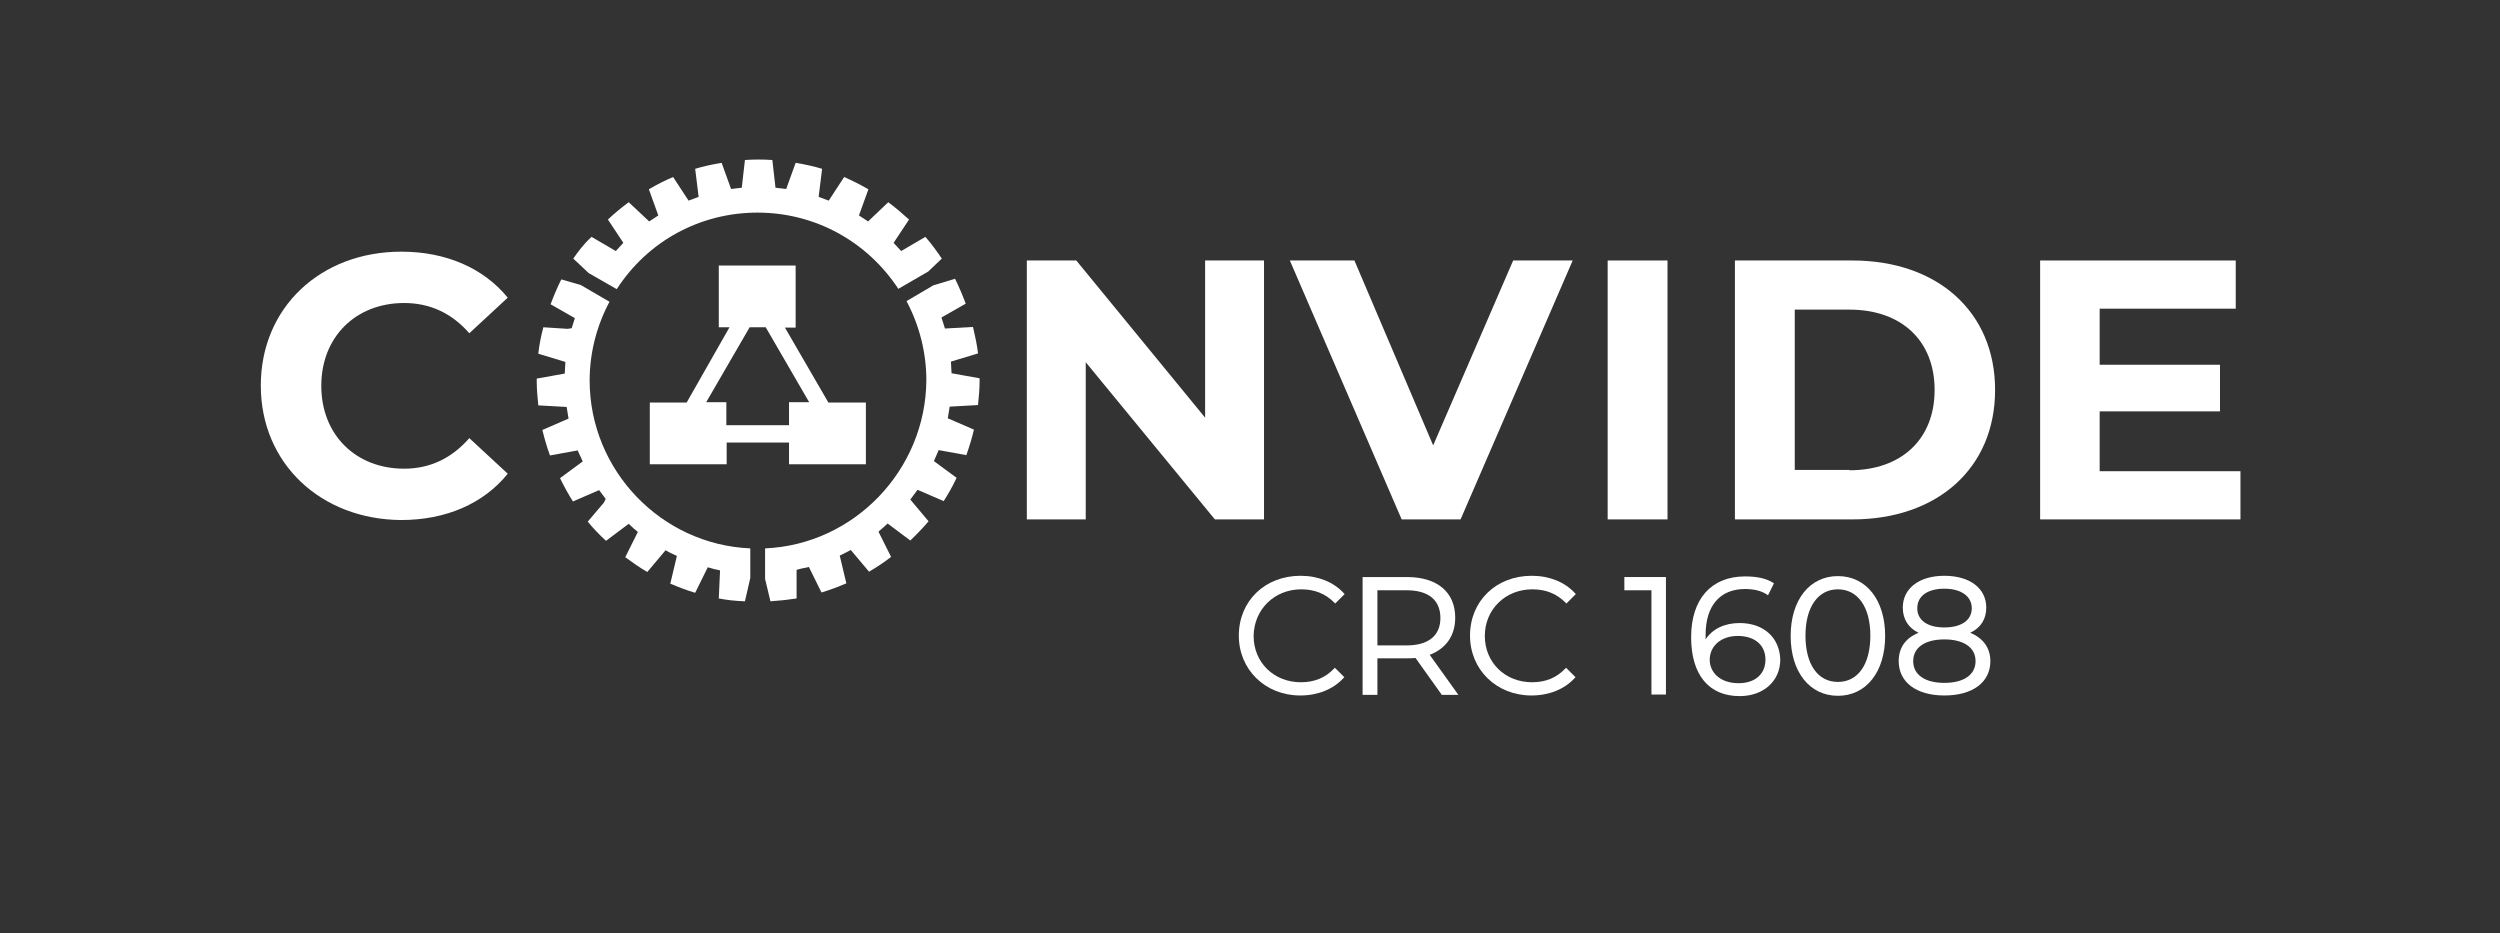
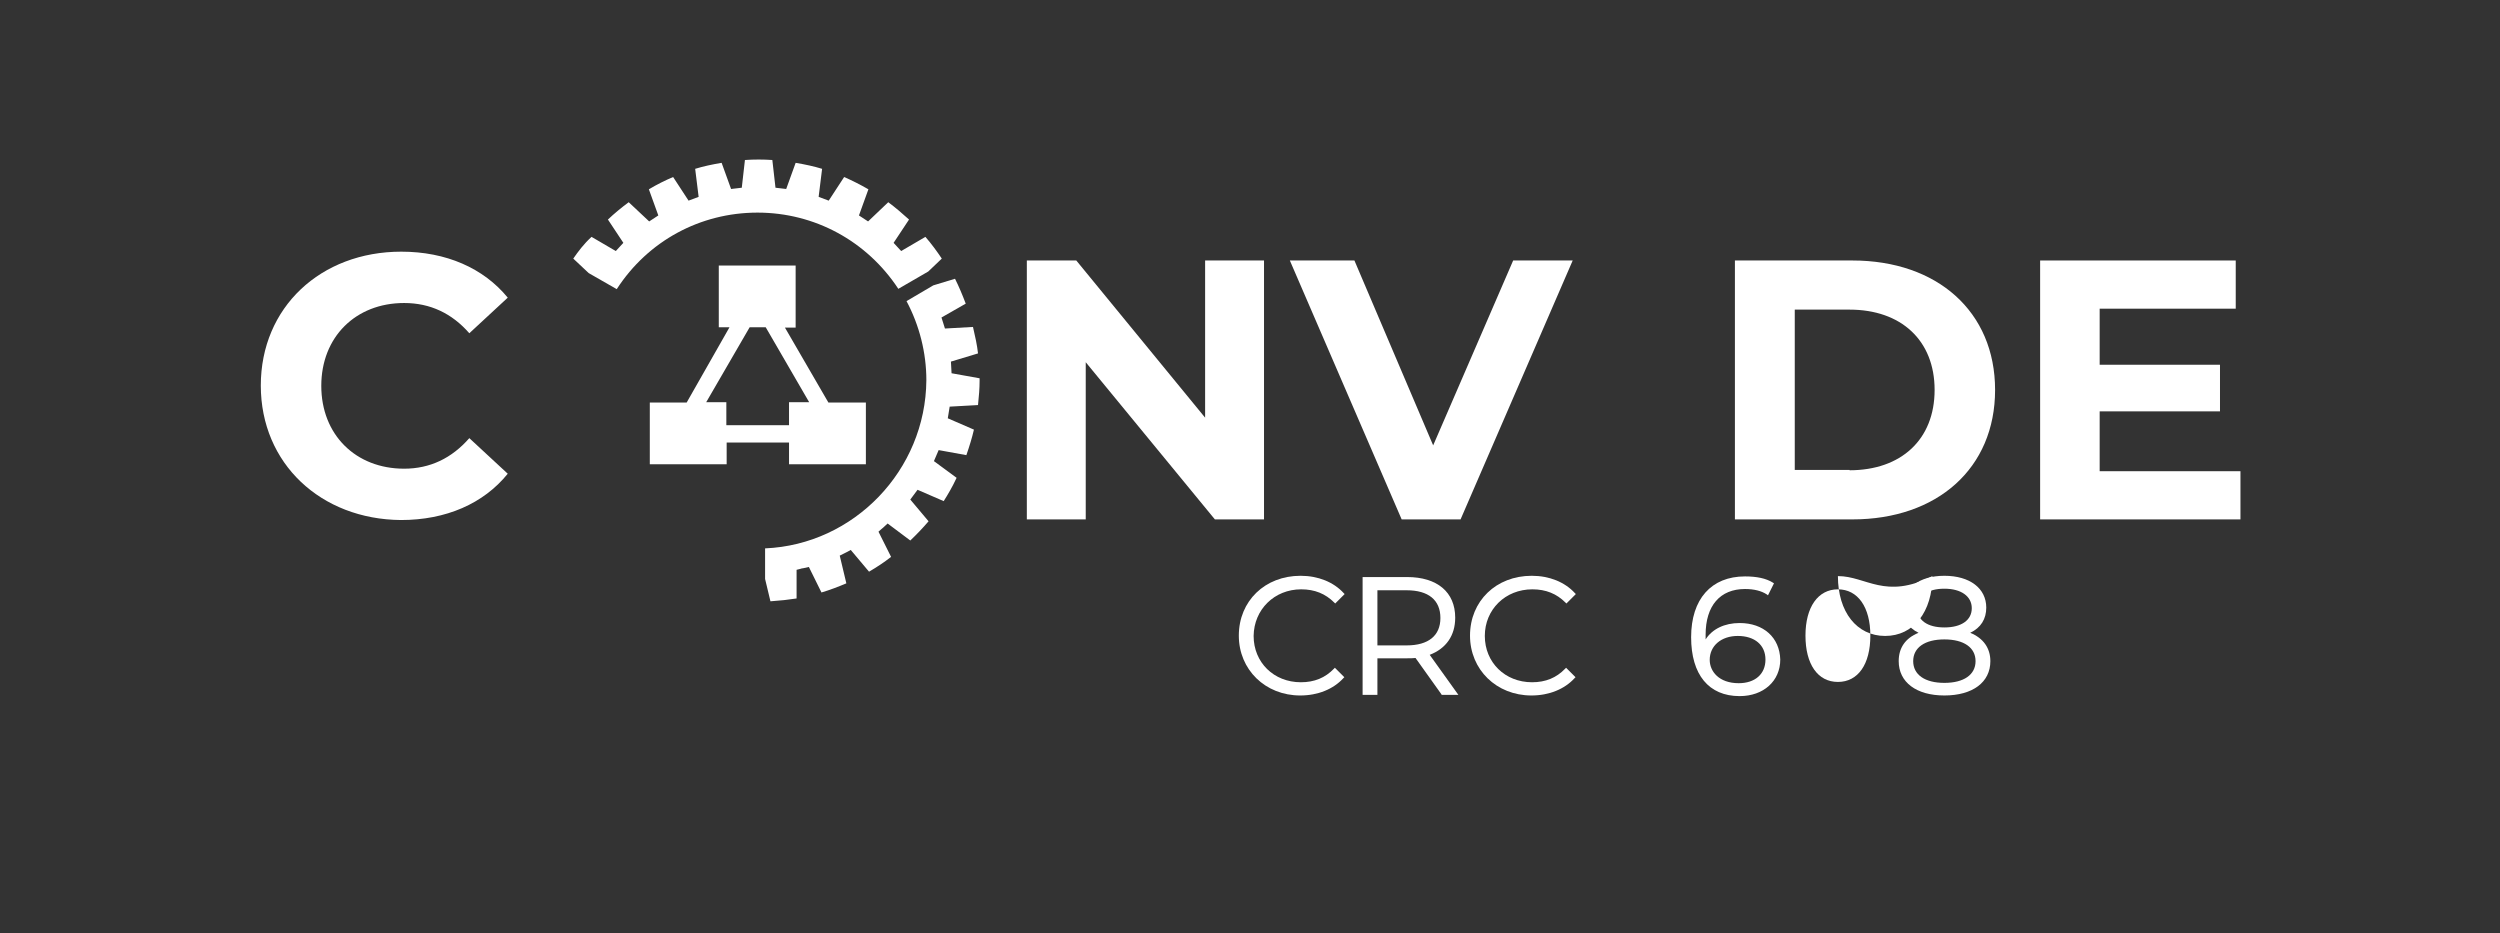
<svg xmlns="http://www.w3.org/2000/svg" version="1.1" id="Ebene_1" x="0px" y="0px" viewBox="0 0 793.7 296.2" style="enable-background:new 0 0 793.7 296.2;" xml:space="preserve">
  <rect x="0" y="0" width="793.7" height="296.2" fill="#333333" stroke="none" />
  <style type="text/css">
	.st0{fill:#FFFFFF;}
</style>
  <path class="st0" d="M242.9,174.1v9.7l1.7,7.1c3-0.2,5.7-0.5,8.3-0.9l0-9.1l1.2-0.3c0.3-0.1,0.6-0.2,0.9-0.2l1.8-0.4l4,8.1  c2.7-0.8,5.3-1.8,7.9-2.9l-2.1-8.8l1.6-0.8c0.3-0.1,0.5-0.3,0.8-0.4l1.1-0.6l5.8,6.9c2.4-1.4,4.7-2.9,7-4.7l-4-8l0.9-0.8  c0.2-0.2,0.4-0.3,0.6-0.5l1.4-1.3l7.2,5.4c2.1-2,4-4,5.8-6.1l-5.8-6.9l2.3-3.1l8.3,3.6c1.4-2.2,2.8-4.6,4.1-7.4l-7.2-5.3l1.5-3.5  l8.8,1.6c1-2.9,1.8-5.5,2.4-8.1l-8.3-3.6l0.6-3.7l9-0.5c0.3-2.9,0.5-5.3,0.5-7.7c0-0.3,0-0.5,0-0.8l-8.9-1.6l-0.2-3.7l8.6-2.6  c-0.3-2.7-0.9-5.4-1.6-8.4l-8.9,0.5l-1.1-3.5l7.7-4.4c-1.1-2.9-2.2-5.5-3.4-7.9l-6.9,2.1l-8.5,5c4.1,7.7,6.3,16.4,6.3,25.1  C293.9,149.3,271.1,172.9,242.9,174.1z" />
  <path class="st0" d="M182,82.1l4.9,4.6l8.9,5.1c9.9-15.3,26.5-24.3,44.7-24.3c18.1,0,34.7,9,44.7,24.2l9.5-5.5l4.3-4.1  c-1.6-2.4-3.3-4.7-5.2-6.9l-7.7,4.5l-2.4-2.6l4.9-7.4c-2.1-1.9-4.3-3.8-6.6-5.5l-6.4,6.1l-2.9-1.9l3-8.3c-2.6-1.5-5.2-2.8-7.7-3.9  l-4.9,7.5l-3.2-1.2l1.1-8.9c-2.6-0.8-5.4-1.4-8.4-1.9l-3,8.3l-3.4-0.4l-1-8.8c-2.9-0.2-5.8-0.2-8.7,0l-1,8.8l-3.4,0.4l-3-8.3  c-3,0.5-5.8,1.1-8.4,1.9l1.1,8.9l-3.2,1.2l-4.9-7.5c-2.6,1.1-5.2,2.4-7.7,3.9l3,8.3l-2.9,1.9l-6.5-6.1c-2.3,1.7-4.6,3.6-6.6,5.5  l4.9,7.4l-2.4,2.6l-7.7-4.5C185.3,77.5,183.6,79.8,182,82.1z" />
-   <path class="st0" d="M228.2,190c2.6,0.5,5.3,0.8,8.3,0.9l1.7-7.4l0-9.4c-28.3-1.2-51-24.8-51-53.3c0-8.7,2.2-17.3,6.3-25l-9.1-5.3  l-6.2-1.8c-1.2,2.4-2.3,5-3.4,7.9l7.7,4.4l-1,3.2l-1.3,0.2l-7.7-0.5c-0.8,3-1.3,5.7-1.6,8.4l8.6,2.6l-0.2,3.7l-8.9,1.6  c0,0.3,0,0.5,0,0.8c0,2.4,0.2,4.9,0.5,7.7l9,0.5l0.6,3.7l-8.3,3.6c0.6,2.6,1.4,5.3,2.4,8.1l8.8-1.6l0.5,1.1c0.2,0.4,0.4,0.9,0.6,1.3  l0.5,1.1l-7.2,5.3c1.3,2.7,2.7,5.2,4.1,7.4l8.3-3.6l2.1,2.8l-0.6,1.2l-5.1,6c1.7,2.1,3.7,4.2,5.8,6.1l7.2-5.4l1.4,1.3  c0.2,0.2,0.4,0.4,0.6,0.5l0.9,0.8l-4,8c2.3,1.7,4.6,3.3,7,4.7l5.8-6.9l1.1,0.6c0.3,0.1,0.5,0.3,0.8,0.4l1.7,0.8l-2.1,8.8  c2.6,1.1,5.2,2.1,7.9,2.9l4-8.1l1.8,0.5c0.3,0.1,0.6,0.2,0.9,0.2l1.2,0.3L228.2,190z" />
  <path class="st0" d="M413.1,187.1c4.3,0,7.7,1.4,10.5,4.2l0.3,0.3l3-3l-0.3-0.3c-3.2-3.5-8.1-5.5-13.7-5.5c-11.3,0-19.6,8-19.6,19  c0,10.8,8.4,19,19.5,19c5.6,0,10.5-2,13.7-5.5l0.3-0.3l-3-3l-0.3,0.3c-2.8,2.9-6.2,4.3-10.5,4.3c-8.6,0-15-6.3-15-14.7  C398.1,193.5,404.6,187.1,413.1,187.1z" />
  <path class="st0" d="M462,196.1c0-8.1-5.7-12.9-15.3-12.9h-14.1v37.4h4.7v-11.6h9.4c1,0,1.8,0,2.7-0.1l8.2,11.5l0.1,0.2h5.3  l-9.1-12.7C459.1,205.9,462,201.8,462,196.1z M437.3,187.4h9.3c6.9,0,10.7,3.1,10.7,8.8c0,5.6-3.8,8.7-10.7,8.7h-9.3V187.4z" />
  <path class="st0" d="M486.5,187.1c4.3,0,7.7,1.4,10.5,4.2l0.3,0.3l3-3l-0.3-0.3c-3.2-3.5-8.1-5.5-13.7-5.5c-11.3,0-19.6,8-19.6,19  c0,10.8,8.4,19,19.5,19c5.6,0,10.5-2,13.7-5.5l0.3-0.3l-3-3l-0.3,0.3c-2.8,2.9-6.2,4.3-10.5,4.3c-8.6,0-15-6.3-15-14.7  C471.4,193.5,477.9,187.1,486.5,187.1z" />
-   <polygon class="st0" points="515.7,187.4 524.3,187.4 524.3,220.5 528.9,220.5 528.9,183.2 515.7,183.2 " />
  <path class="st0" d="M552.3,197.8c-4.8,0-8.7,1.9-10.8,5.2c0-0.5,0-1.1,0-1.5c0-9.2,4.6-14.5,12.5-14.5c2.9,0,5.2,0.6,6.9,1.7  l0.4,0.3l1.9-3.8l-0.3-0.2c-2.2-1.4-5.2-2-8.9-2c-10.7,0-17.1,7.2-17.1,19.3c0,11.9,5.6,18.7,15.4,18.7c7.6,0,12.9-4.8,12.9-11.6  C565,202.4,559.9,197.8,552.3,197.8z M551.7,201.9c5.4,0,8.8,2.9,8.8,7.5c0,4.6-3.3,7.5-8.5,7.5c-6.3,0-9.2-3.8-9.2-7.4  C542.8,205,546.5,201.9,551.7,201.9z" />
-   <path class="st0" d="M583.5,182.9c-9,0-15,7.6-15,19c0,11.4,6,19,15,19c9,0,15-7.6,15-19C598.5,190.5,592.5,182.9,583.5,182.9z   M583.5,216.5c-6.4,0-10.3-5.6-10.3-14.7c0-9.1,4-14.7,10.3-14.7s10.3,5.6,10.3,14.7C593.8,210.9,589.9,216.5,583.5,216.5z" />
+   <path class="st0" d="M583.5,182.9c0,11.4,6,19,15,19c9,0,15-7.6,15-19C598.5,190.5,592.5,182.9,583.5,182.9z   M583.5,216.5c-6.4,0-10.3-5.6-10.3-14.7c0-9.1,4-14.7,10.3-14.7s10.3,5.6,10.3,14.7C593.8,210.9,589.9,216.5,583.5,216.5z" />
  <path class="st0" d="M625.5,200.9c3.4-1.6,5.1-4.4,5.1-8c0-6.1-5.2-10.1-13.3-10.1c-8,0-13.2,4-13.2,10.1c0,3.6,1.7,6.4,5,8  c-4.2,1.7-6.3,4.8-6.3,9c0,6.7,5.6,10.9,14.5,10.9c9,0,14.6-4.2,14.6-10.9C631.9,205.8,629.7,202.6,625.5,200.9z M617.3,186.9  c5.3,0,8.7,2.4,8.7,6.2c0,3.8-3.3,6.1-8.7,6.1c-5.4,0-8.6-2.3-8.6-6.1C608.7,189.2,612,186.9,617.3,186.9z M617.3,216.8  c-6.2,0-9.9-2.6-9.9-6.9c0-4.3,3.7-6.9,9.9-6.9c6.2,0,9.9,2.6,9.9,6.9C627.2,214.2,623.5,216.8,617.3,216.8z" />
  <path class="st0" d="M82.8,122.4c0-24.8,19-42.5,44.6-42.5c14.2,0,26.1,5.2,33.8,14.6l-12.2,11.3c-5.5-6.3-12.4-9.6-20.7-9.6  c-15.4,0-26.3,10.8-26.3,26.3c0,15.5,10.9,26.3,26.3,26.3c8.2,0,15.1-3.3,20.7-9.7l12.2,11.3c-7.7,9.5-19.6,14.7-33.9,14.7  C101.9,164.9,82.8,147.2,82.8,122.4z" />
  <path class="st0" d="M401.3,82.7v82.2h-15.6l-41-49.9v49.9H326V82.7h15.7l40.9,49.9V82.7H401.3z" />
  <path class="st0" d="M499.3,82.7l-35.6,82.2H445l-35.5-82.2h20.5l25,58.7l25.4-58.7H499.3z" />
-   <path class="st0" d="M510.4,82.7h19v82.2h-19V82.7z" />
  <path class="st0" d="M550.8,82.7h37.3c26.9,0,45.3,16.2,45.3,41.1s-18.4,41.1-45.3,41.1h-37.3V82.7z M587.2,149.3  c16.3,0,27-9.7,27-25.5s-10.7-25.5-27-25.5h-17.4v50.9H587.2z" />
  <path class="st0" d="M711.3,149.6v15.3h-63.6V82.7h62.1V98h-43.2v17.8h38.2v14.8h-38.2v19H711.3z" />
  <path class="st0" d="M263,127.8l-13.8-23.8h3.4V84.3h-24.4v19.6h3.4L218,127.8h-11.7v19.6h24.4v-6.9h19.8v6.9h24.4v-19.6H263z   M230.6,135v-7.3h-6.4l13.8-23.8h5.1l13.8,23.8h-6.4v7.3H230.6z" />
</svg>